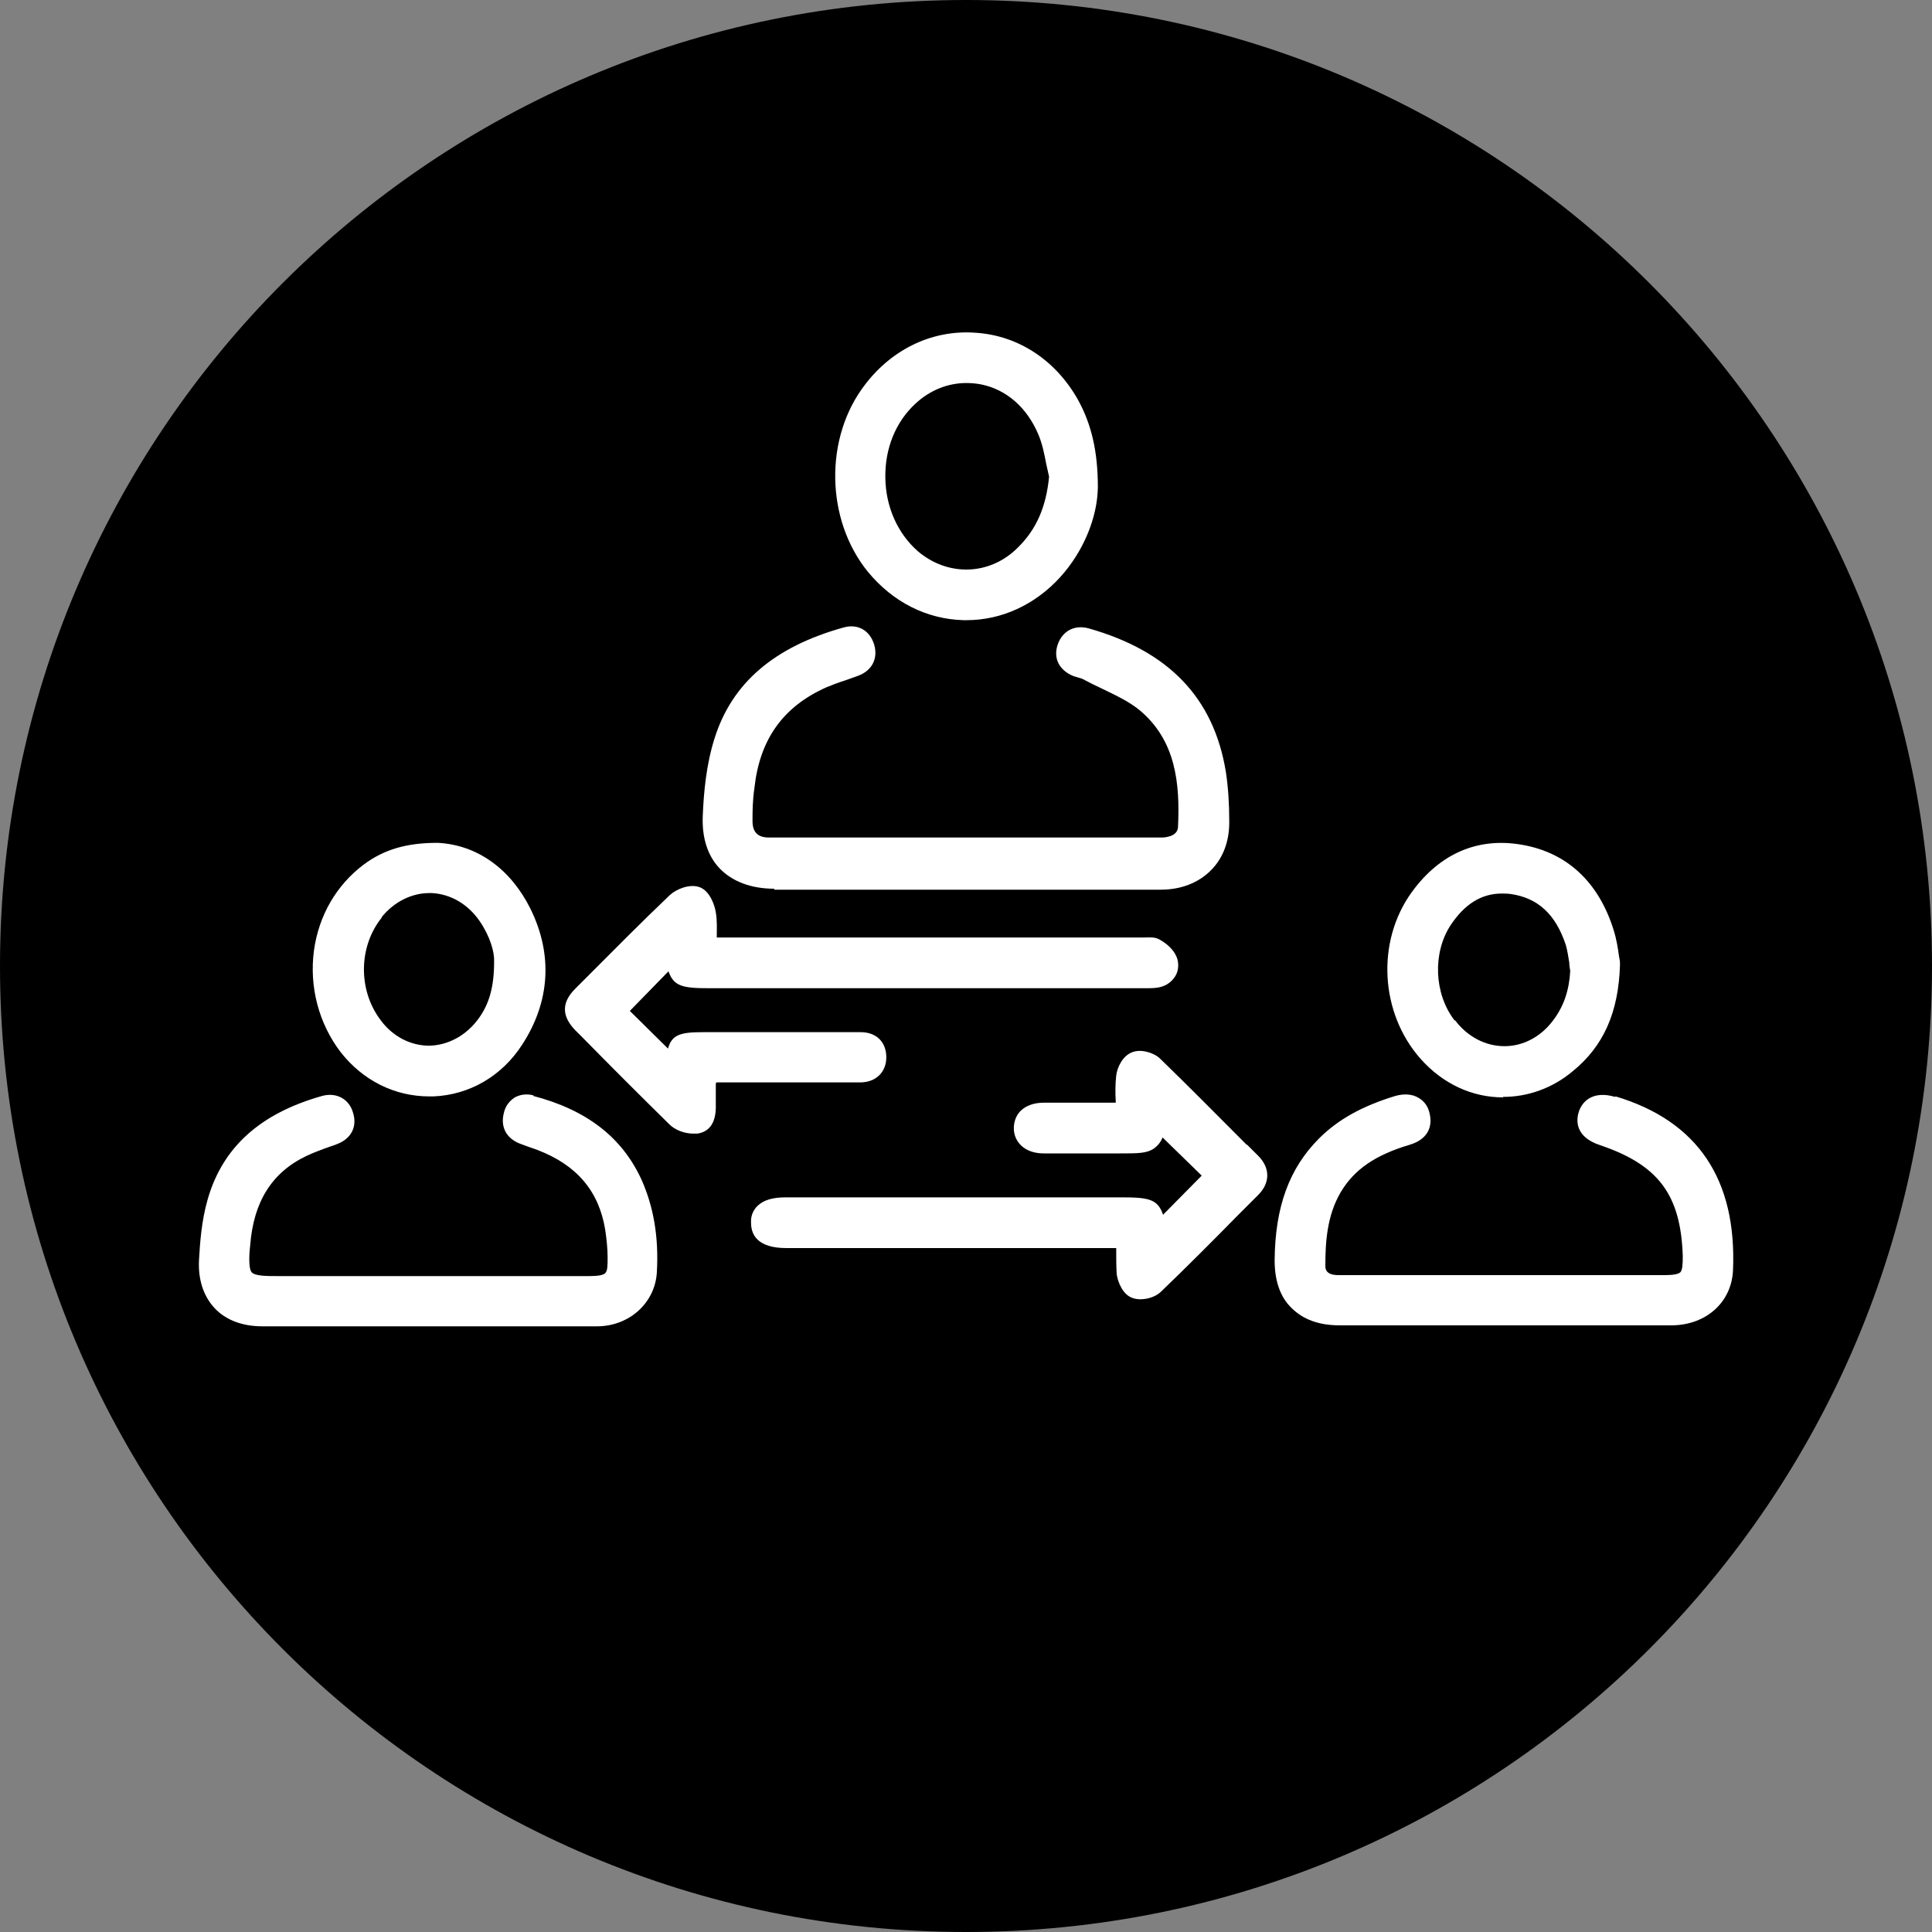
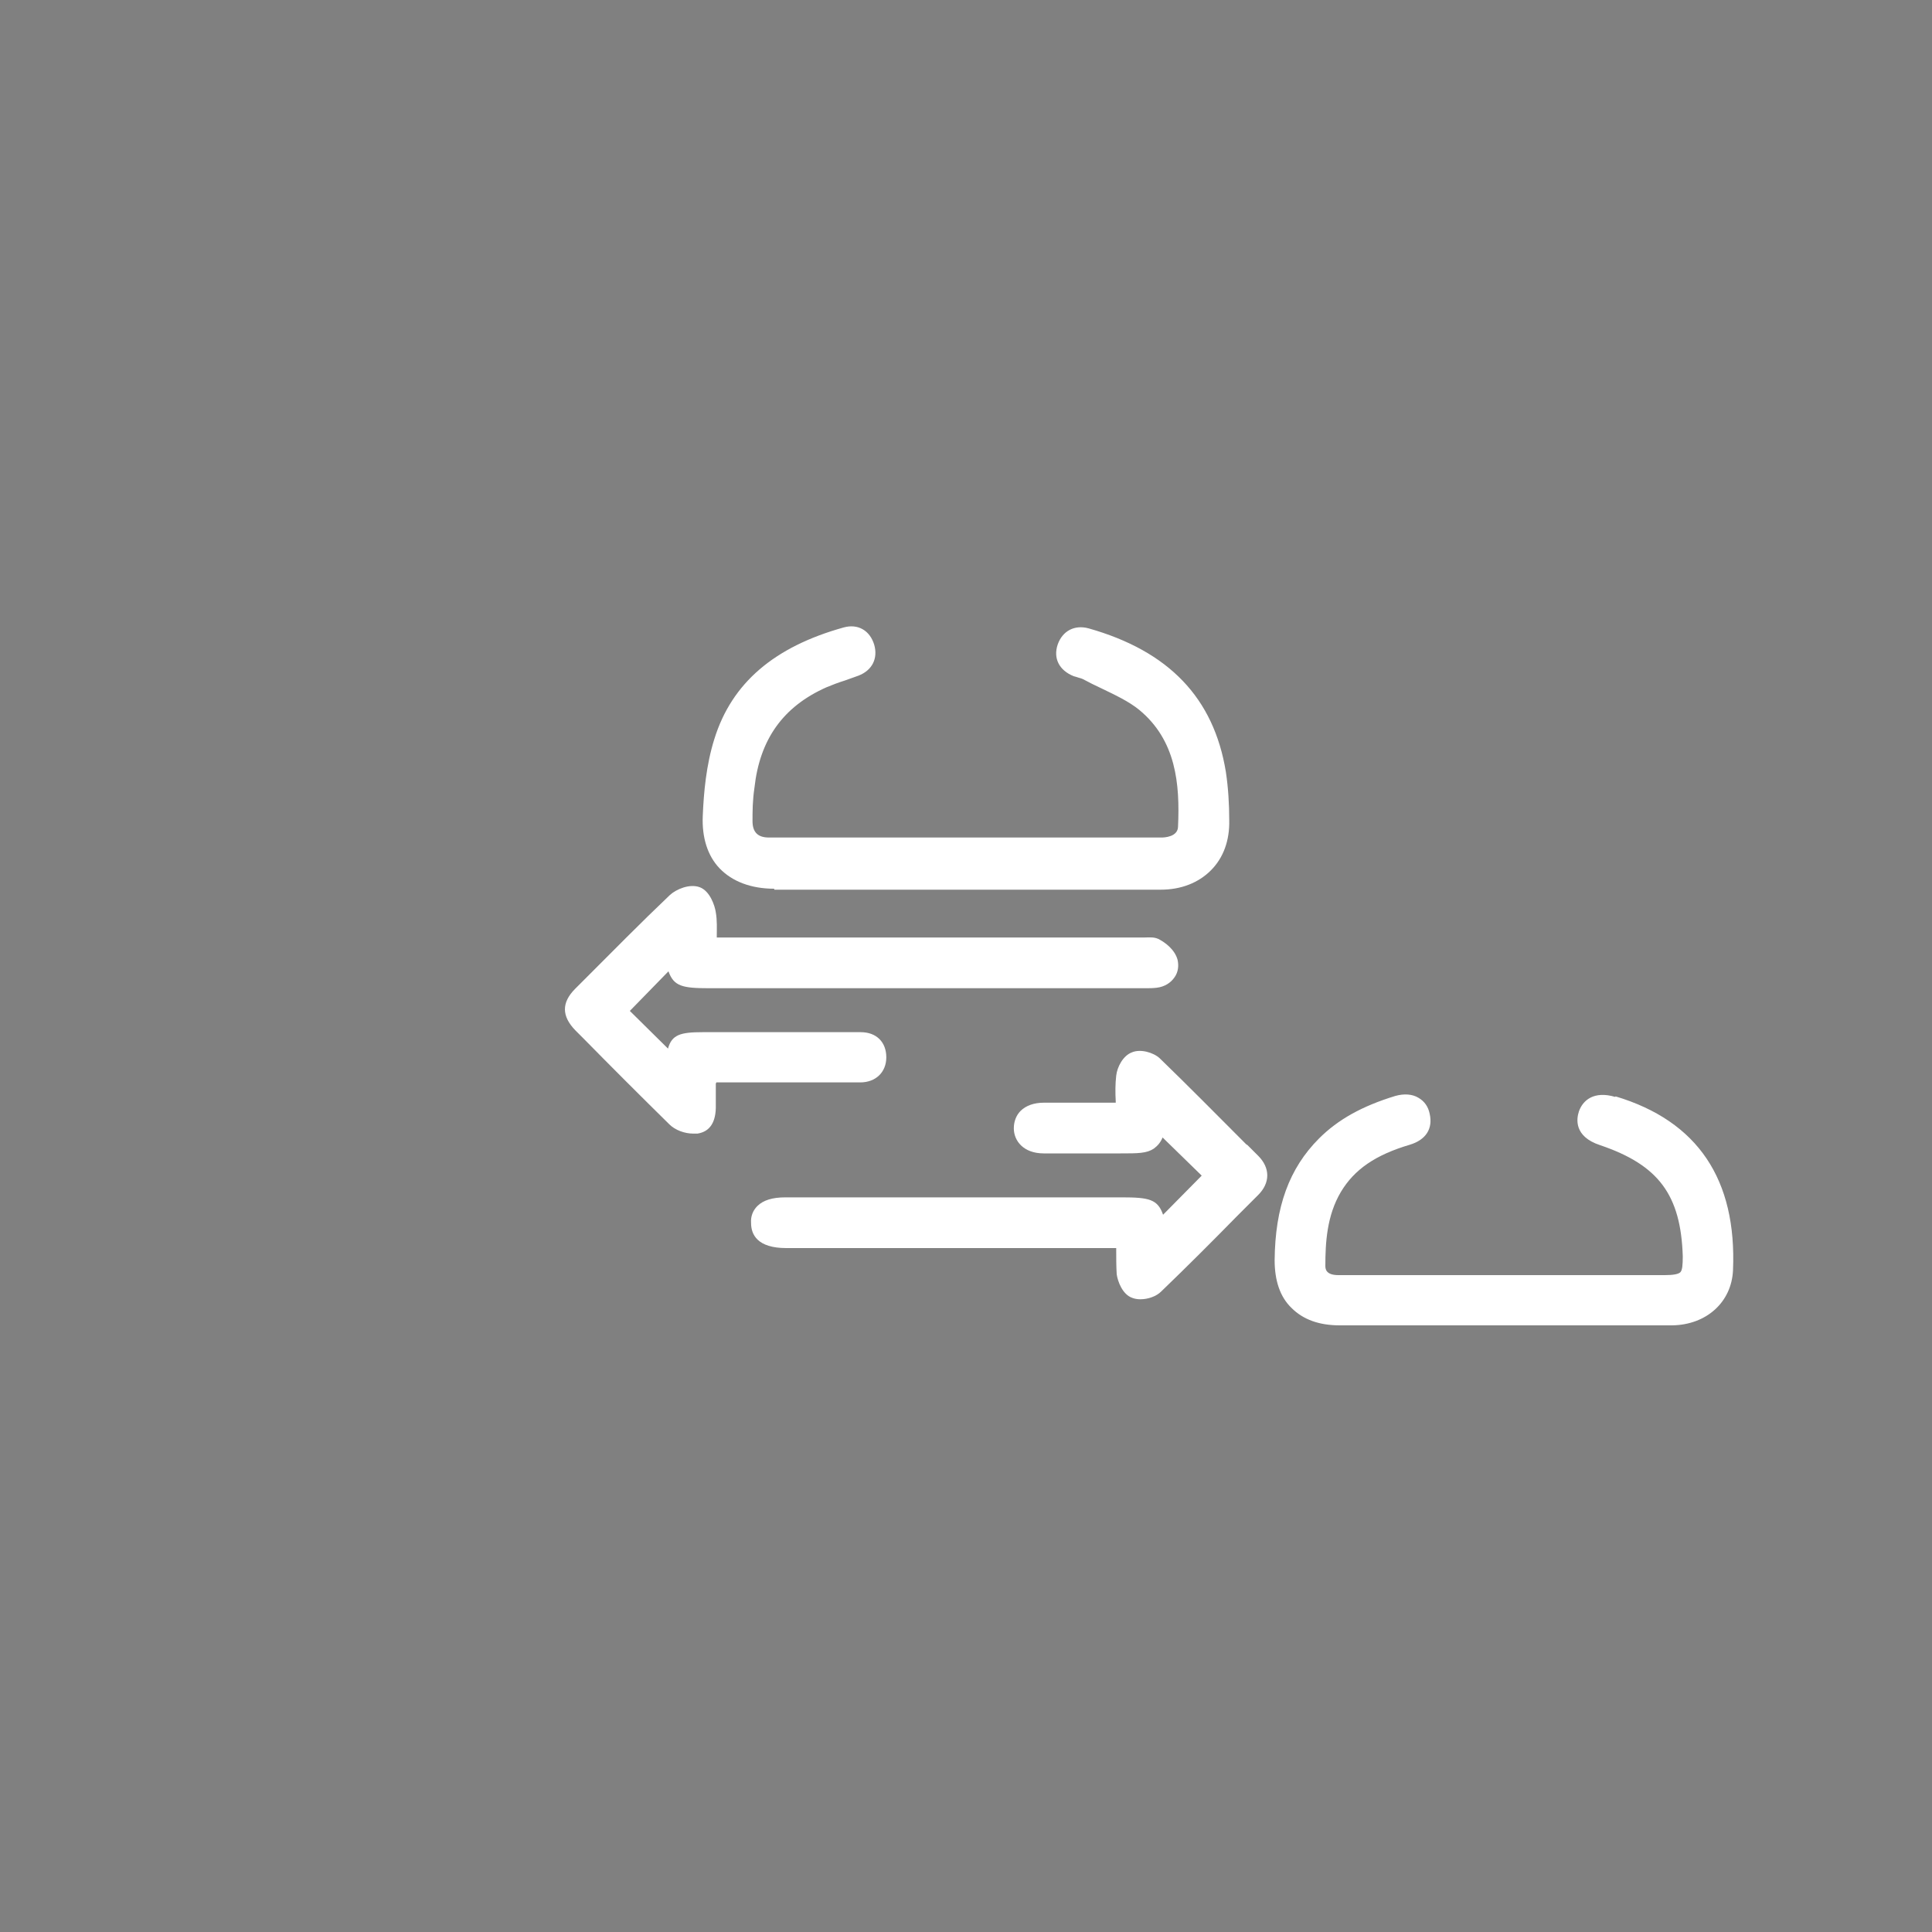
<svg xmlns="http://www.w3.org/2000/svg" id="Layer_1" viewBox="0 0 40 40">
  <rect x="0" y="0" width="40" height="40" fill="#808080" stroke="none" />
  <defs>
    <style>.cls-1{fill:#fff;}</style>
  </defs>
-   <path d="M20,40c11.05,0,20-8.95,20-20S31.05,0,20,0,0,8.95,0,20s8.95,20,20,20Z" />
  <g>
    <path class="cls-1" d="M16.03,18.42c.93,0,1.86,0,2.79,0h.97s1.38,0,1.38,0c.39,0,.79,0,1.18,0,.56,0,1.12,0,1.68,0,.42,0,.78-.14,1.04-.4,.26-.26,.39-.62,.38-1.04,0-.32-.02-.67-.07-1-.25-1.53-1.18-2.5-2.84-2.97-.29-.08-.54,.05-.64,.33-.1,.29,.03,.54,.33,.66,.04,.01,.07,.02,.1,.03,.04,.01,.07,.02,.09,.03,.13,.07,.25,.13,.38,.19,.29,.14,.57,.27,.79,.45,.76,.63,.84,1.53,.8,2.41,0,.22-.29,.23-.34,.23-2.78,0-5.51,0-8.13,0-.23,0-.34-.11-.34-.34,0-.2,0-.42,.04-.69,.11-1,.59-1.68,1.49-2.08,.12-.05,.25-.1,.38-.14,.09-.03,.19-.07,.28-.1,.29-.11,.41-.36,.33-.64-.09-.3-.34-.44-.63-.36-1.44,.4-2.32,1.15-2.68,2.31-.17,.54-.22,1.11-.24,1.59-.02,.45,.1,.83,.35,1.09,.26,.27,.65,.42,1.13,.42Z" />
    <path class="cls-1" d="M14.83,22.43v-.02s2,0,2,0c.11,0,.21,0,.32,0,.22,0,.44,0,.66,0,.32,0,.54-.21,.54-.52,0-.31-.2-.52-.53-.52-.06,0-.12,0-.17,0h-.78c-.77,0-1.54,0-2.32,0-.46,0-.64,.05-.72,.34l-.79-.78,.8-.82c.11,.31,.29,.35,.84,.35h9.01s.03,0,.03,0c.07,0,.15,0,.23-.01,.16-.02,.29-.1,.37-.22,.07-.1,.09-.23,.06-.36-.06-.22-.27-.36-.36-.41-.11-.07-.23-.05-.33-.05-.03,0-.06,0-.08,0-2.39,0-4.78,0-7.16,0h-1.61s0,0,0-.01c0-.17,.01-.34-.02-.51-.02-.14-.12-.44-.33-.52-.21-.08-.49,.04-.62,.16-.6,.57-1.19,1.17-1.76,1.74l-.2,.2c-.29,.29-.28,.57,0,.86l.17,.17c.58,.59,1.18,1.19,1.78,1.78,.12,.12,.32,.19,.49,.19,.03,0,.06,0,.09,0,.26-.04,.39-.24,.38-.6,0-.15,0-.29,0-.45Z" />
    <path class="cls-1" d="M25.81,23.7c-.59-.59-1.19-1.2-1.8-1.79-.13-.12-.4-.2-.58-.12-.18,.07-.3,.3-.32,.48-.02,.17-.02,.35-.01,.53,0,0,0,.02,0,.03-.1,0-.2,0-.3,0-.41,0-.8,0-1.19,0-.2,0-.37,.06-.48,.17-.09,.09-.14,.22-.14,.36,0,.26,.2,.52,.62,.52,.38,0,.75,0,1.13,0h.46c.36,0,.54,0,.69-.1,.08-.06,.14-.13,.18-.23l.81,.79-.8,.81c-.11-.32-.29-.36-.85-.36h-2.41c-1.52,0-3.04,0-4.56,0h0c-.27,0-.46,.06-.58,.18-.09,.09-.14,.21-.13,.35,0,.24,.13,.52,.73,.52h6.83s0,.02,0,.02c0,.18,0,.35,.01,.52,.02,.15,.12,.42,.32,.49,.05,.02,.11,.03,.17,.03,.16,0,.33-.06,.43-.16,.53-.51,1.06-1.04,1.57-1.56,.15-.15,.29-.29,.44-.44,.25-.25,.25-.56,0-.81l-.23-.23Z" />
    <path class="cls-1" d="M33.44,22.71c-.44-.13-.67,.07-.75,.3-.05,.15-.11,.52,.44,.7,1.21,.41,1.67,1.03,1.71,2.3,0,.18-.01,.29-.05,.33-.04,.04-.15,.06-.32,.06-1.39,0-2.79,0-4.18,0h-.64c-.64,0-1.3,0-1.94,0-.26,0-.27-.13-.27-.19,0-.48,.03-1.04,.32-1.53,.28-.47,.72-.77,1.43-.98,.33-.1,.48-.33,.41-.64-.03-.15-.11-.26-.23-.33-.13-.08-.3-.09-.48-.04-.69,.21-1.19,.49-1.58,.88-.62,.62-.91,1.42-.92,2.52,0,.42,.11,.76,.35,.99,.24,.24,.57,.36,1,.36,.46,0,.92,0,1.38,0,.32,0,.65,0,.97,0h4.49s.03,0,.04,0c.71-.01,1.23-.48,1.26-1.14,.08-1.88-.73-3.09-2.43-3.6Z" />
-     <path class="cls-1" d="M11.05,22.68c-.14-.04-.28-.02-.39,.04-.11,.07-.2,.18-.23,.33-.07,.28,.05,.52,.34,.63,.06,.02,.13,.05,.19,.07,.06,.02,.12,.04,.17,.06,.81,.31,1.27,.85,1.4,1.65,.03,.2,.05,.4,.05,.57,0,.17,0,.28-.05,.33-.04,.04-.15,.06-.32,.06-1.77,0-3.55,0-5.32,0h-1.14s0,0,0,0c-.23,0-.47,0-.54-.08-.07-.08-.05-.4-.03-.56,.07-.9,.45-1.51,1.17-1.85,.15-.07,.31-.13,.48-.19,.05-.02,.1-.03,.14-.05,.3-.11,.43-.36,.34-.65-.08-.29-.35-.43-.64-.35-1.28,.36-2.06,1.06-2.37,2.14-.13,.45-.16,.91-.18,1.26-.02,.4,.09,.74,.32,.99,.23,.25,.58,.38,.99,.38,.8,0,1.62,0,2.41,0,.27,0,.54,0,.81,0h.21c.34,0,.68,0,1.02,0,.33,0,.67,0,1.01,0,.49,0,.98,0,1.47,0,.67,0,1.21-.49,1.24-1.13,.04-.73-.07-1.35-.32-1.91-.4-.87-1.13-1.44-2.24-1.73Z" />
-     <path class="cls-1" d="M19.95,12.84s.04,0,.06,0c.73,0,1.42-.32,1.94-.89,.48-.53,.77-1.23,.78-1.86h0c0-.74-.13-1.3-.41-1.81-.46-.82-1.23-1.33-2.11-1.39-.88-.07-1.72,.32-2.29,1.06-.86,1.1-.83,2.81,.05,3.89,.52,.63,1.22,.98,1.98,1Zm-1.62-2.95c-.01-.6,.21-1.15,.62-1.53,.3-.28,.67-.43,1.06-.43,.1,0,.21,.01,.31,.03,.53,.11,.95,.49,1.18,1.04,.08,.19,.12,.39,.16,.6,.02,.09,.04,.18,.06,.27-.06,.62-.26,1.09-.65,1.47-.58,.58-1.45,.6-2.07,.07-.42-.37-.66-.92-.67-1.51Z" />
-     <path class="cls-1" d="M8.88,22.7s.06,0,.09,0c.75-.03,1.42-.42,1.84-1.07,.58-.89,.64-1.87,.17-2.82-.41-.82-1.1-1.32-1.92-1.36h0c-.63,0-1.1,.13-1.53,.45-.56,.42-.93,1.05-1.03,1.78-.1,.75,.1,1.51,.55,2.1,.46,.59,1.12,.92,1.84,.92Zm-.98-3.71c.26-.32,.62-.5,.99-.5,.02,0,.03,0,.05,0,.39,.02,.75,.23,.99,.58,.22,.32,.31,.65,.3,.84h0c0,.52-.1,.88-.33,1.19-.26,.35-.63,.54-1.01,.55,0,0,0,0,0,0-.39,0-.76-.19-1.01-.53-.47-.62-.46-1.53,.03-2.13Z" />
-     <path class="cls-1" d="M31.12,22.71c.5,0,1.01-.17,1.44-.53,.64-.52,.95-1.22,.98-2.2v-.02s0-.02,0-.02c0-.04-.01-.09-.02-.14-.02-.15-.05-.35-.11-.54-.31-1-.97-1.61-1.9-1.77-.91-.16-1.7,.18-2.28,.98-.74,1.02-.66,2.5,.18,3.45,.47,.53,1.08,.8,1.71,.8Zm-1.01-1.59c-.42-.55-.45-1.39-.08-1.96,.29-.44,.64-.66,1.06-.66,.06,0,.12,0,.19,.01,.56,.08,.93,.42,1.14,1.06,.03,.11,.05,.23,.07,.36,0,.06,.01,.11,.02,.17-.02,.39-.13,.73-.35,1.02-.25,.34-.62,.54-1.01,.54,0,0,0,0,0,0-.39,0-.76-.19-1.02-.53Z" />
  </g>
</svg>